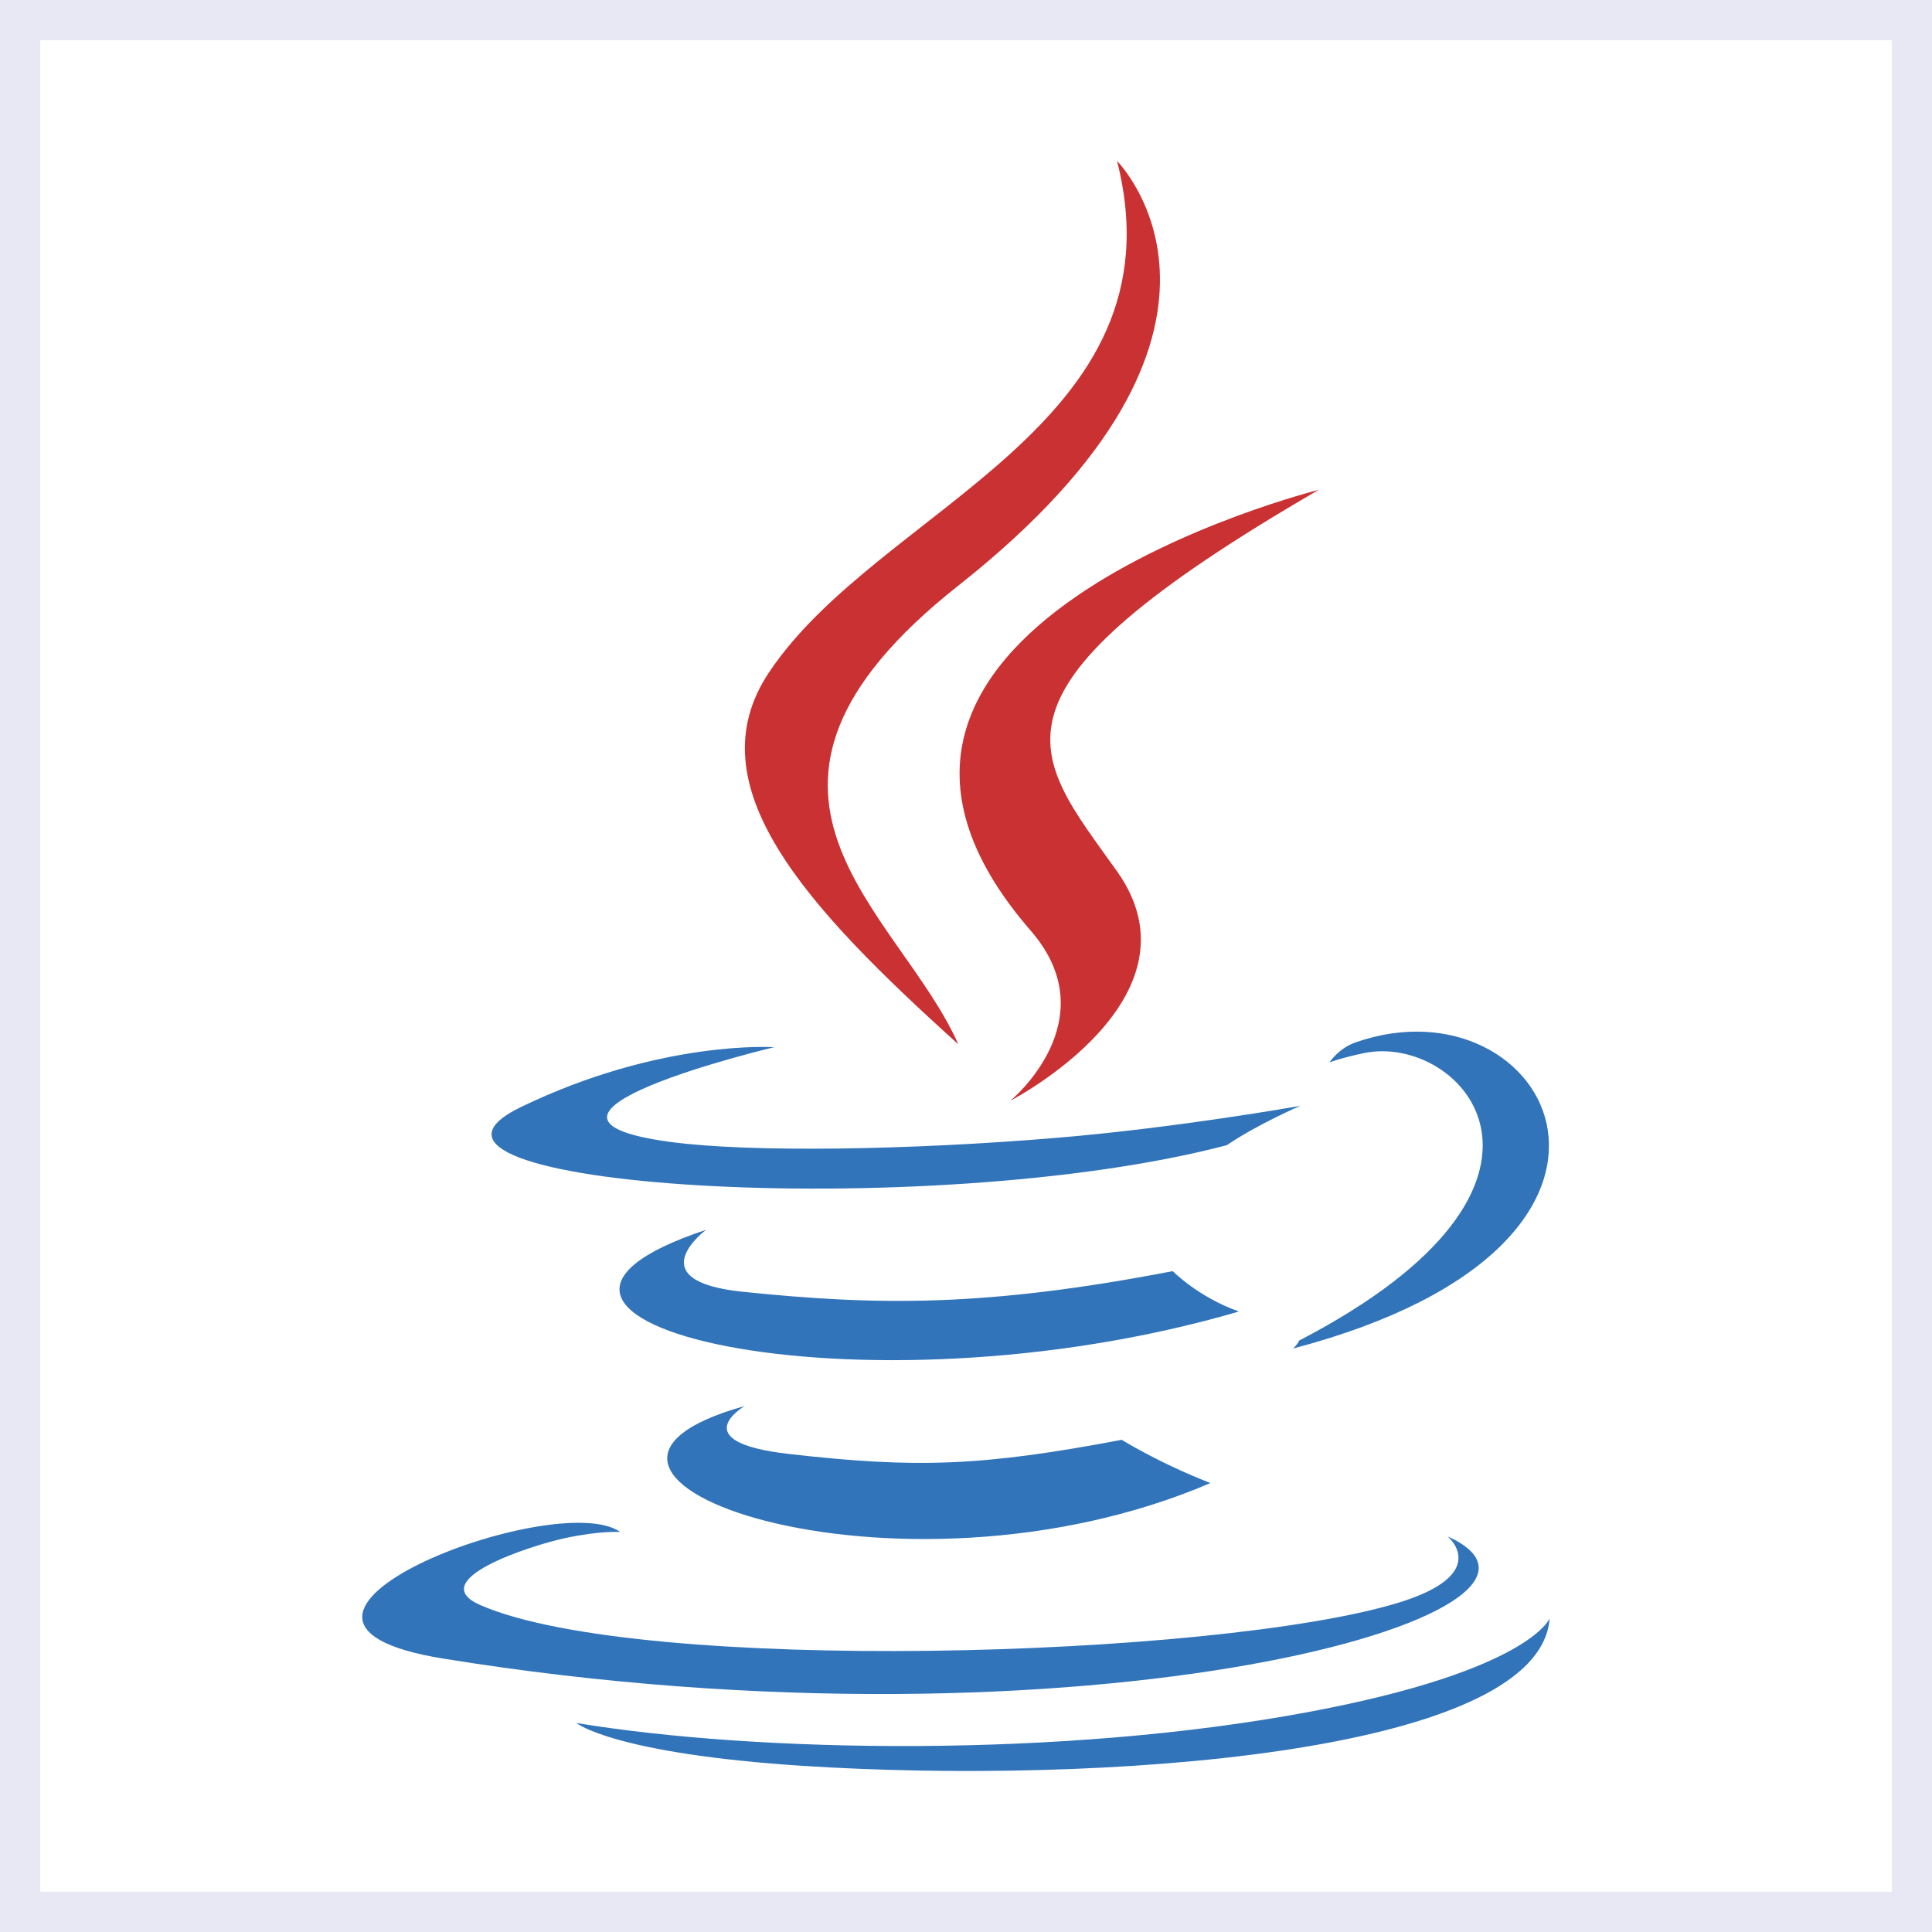
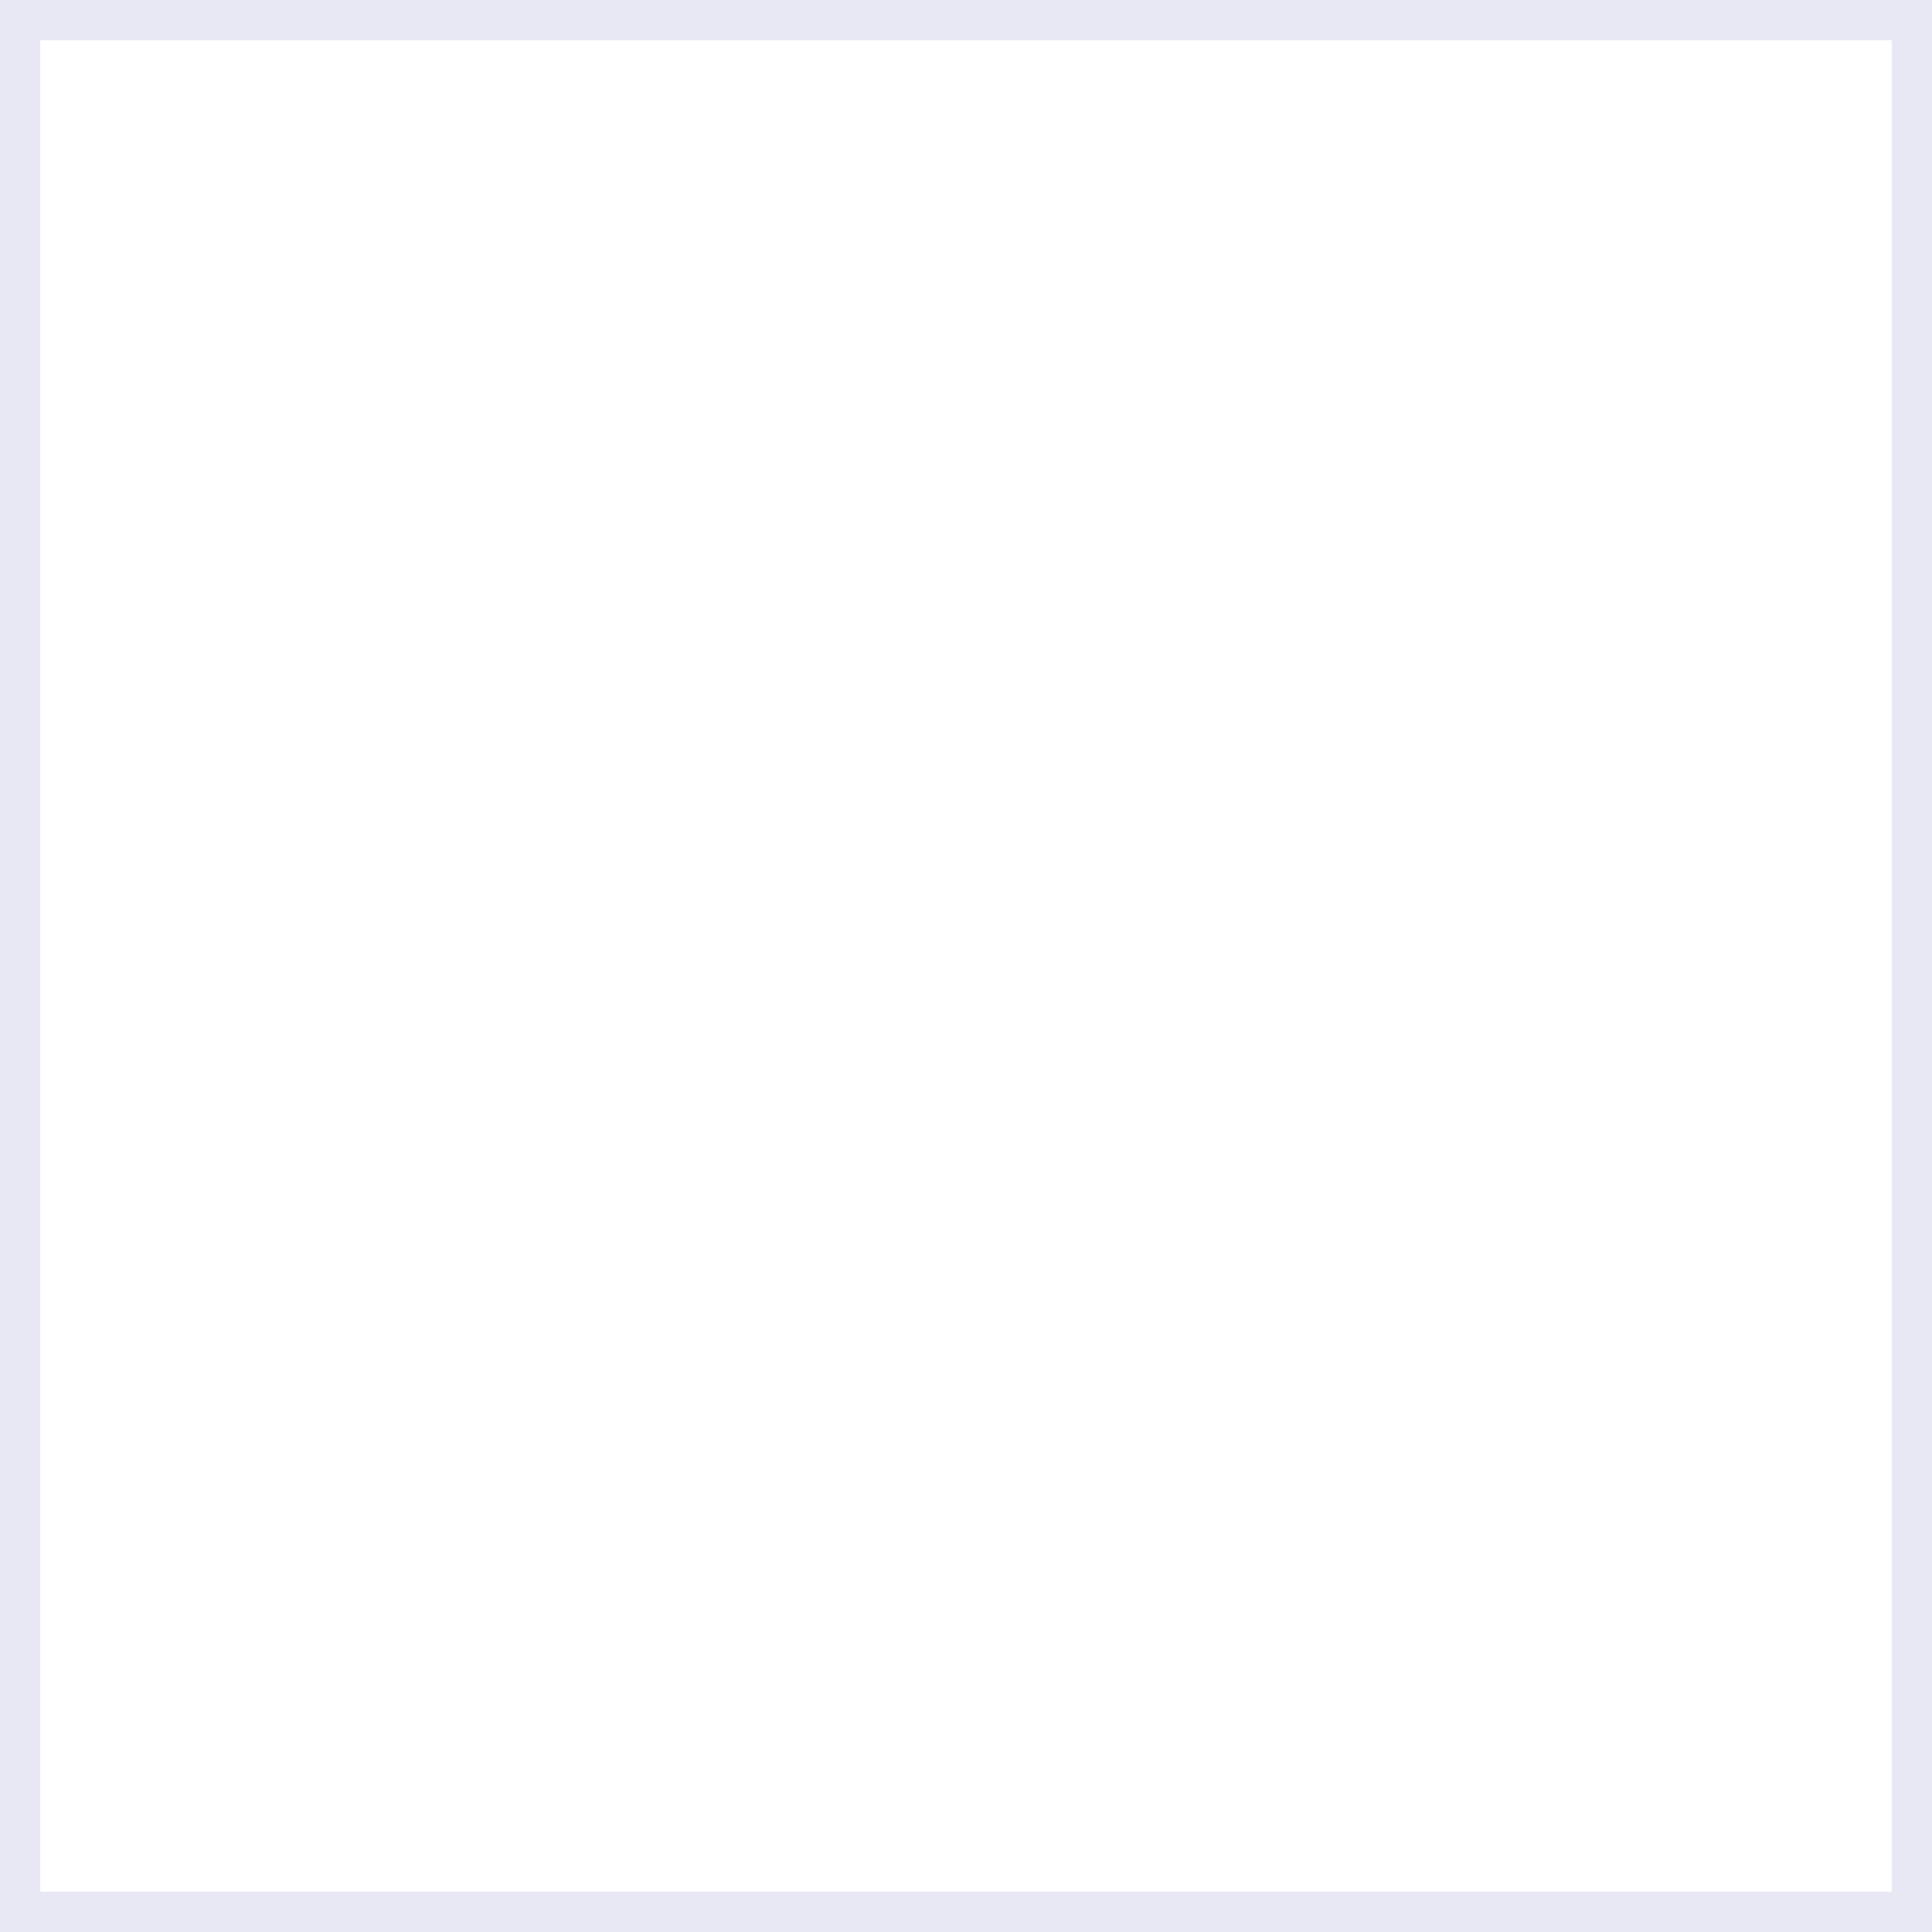
<svg xmlns="http://www.w3.org/2000/svg" width="48" height="48" viewBox="0 0 48 48" fill="none">
  <rect x="0" y="0" width="48" height="48" fill="#333333" stroke="none" />
  <rect x="0.5" y="0.5" width="47" height="47" fill="white" />
  <rect x="0.5" y="0.5" width="47" height="47" stroke="#E8E8F5" />
  <g clip-path="url(#clip0_404_257)">
    <path fill-rule="evenodd" clip-rule="evenodd" d="M18.5 34.933C18.5 34.933 16.973 35.822 19.589 36.122C22.759 36.484 24.378 36.432 27.87 35.772C27.87 35.772 28.79 36.347 30.073 36.846C22.242 40.201 12.35 36.651 18.5 34.933ZM17.543 30.554C17.543 30.554 15.829 31.823 18.448 32.093C21.834 32.443 24.507 32.472 29.136 31.581C29.136 31.581 29.775 32.23 30.781 32.584C21.314 35.353 10.77 32.802 17.543 30.554Z" fill="#3174B9" />
-     <path fill-rule="evenodd" clip-rule="evenodd" d="M25.61 23.125C27.54 25.347 25.104 27.346 25.104 27.346C25.104 27.346 30.003 24.817 27.753 21.649C25.652 18.696 24.04 17.229 32.764 12.17C32.764 12.17 19.07 15.589 25.61 23.125Z" fill="#CA3132" />
-     <path fill-rule="evenodd" clip-rule="evenodd" d="M35.967 38.172C35.967 38.172 37.097 39.105 34.721 39.826C30.202 41.194 15.909 41.607 11.939 39.88C10.512 39.259 13.188 38.398 14.03 38.216C14.908 38.026 15.409 38.061 15.409 38.061C13.822 36.943 5.151 40.256 11.005 41.206C26.97 43.795 40.107 40.041 35.967 38.172ZM19.235 26.017C19.235 26.017 11.966 27.744 16.661 28.372C18.645 28.637 22.595 28.576 26.278 28.267C29.287 28.014 32.307 27.474 32.307 27.474C32.307 27.474 31.247 27.929 30.479 28.452C23.096 30.395 8.835 29.49 12.941 27.505C16.412 25.825 19.235 26.017 19.235 26.017ZM32.277 33.306C39.782 29.407 36.312 25.659 33.889 26.164C33.297 26.288 33.031 26.395 33.031 26.395C33.031 26.395 33.252 26.049 33.672 25.9C38.464 24.216 42.149 30.868 32.127 33.503C32.127 33.503 32.242 33.398 32.277 33.306Z" fill="#3174B9" />
    <path fill-rule="evenodd" clip-rule="evenodd" d="M27.753 4C27.753 4 31.908 8.158 23.81 14.549C17.316 19.678 22.33 22.602 23.808 25.944C20.017 22.524 17.236 19.513 19.102 16.711C21.84 12.598 29.429 10.603 27.753 4Z" fill="#CA3132" />
    <path fill-rule="evenodd" clip-rule="evenodd" d="M19.974 43.874C27.176 44.335 38.238 43.618 38.501 40.209C38.501 40.209 37.997 41.502 32.548 42.527C26.399 43.684 18.815 43.549 14.318 42.807C14.318 42.807 15.24 43.569 19.974 43.874Z" fill="#3174B9" />
  </g>
  <defs>
    <clipPath id="clip0_404_257">
-       <rect width="40" height="40" fill="white" transform="translate(4 4)" />
-     </clipPath>
+       </clipPath>
  </defs>
</svg>